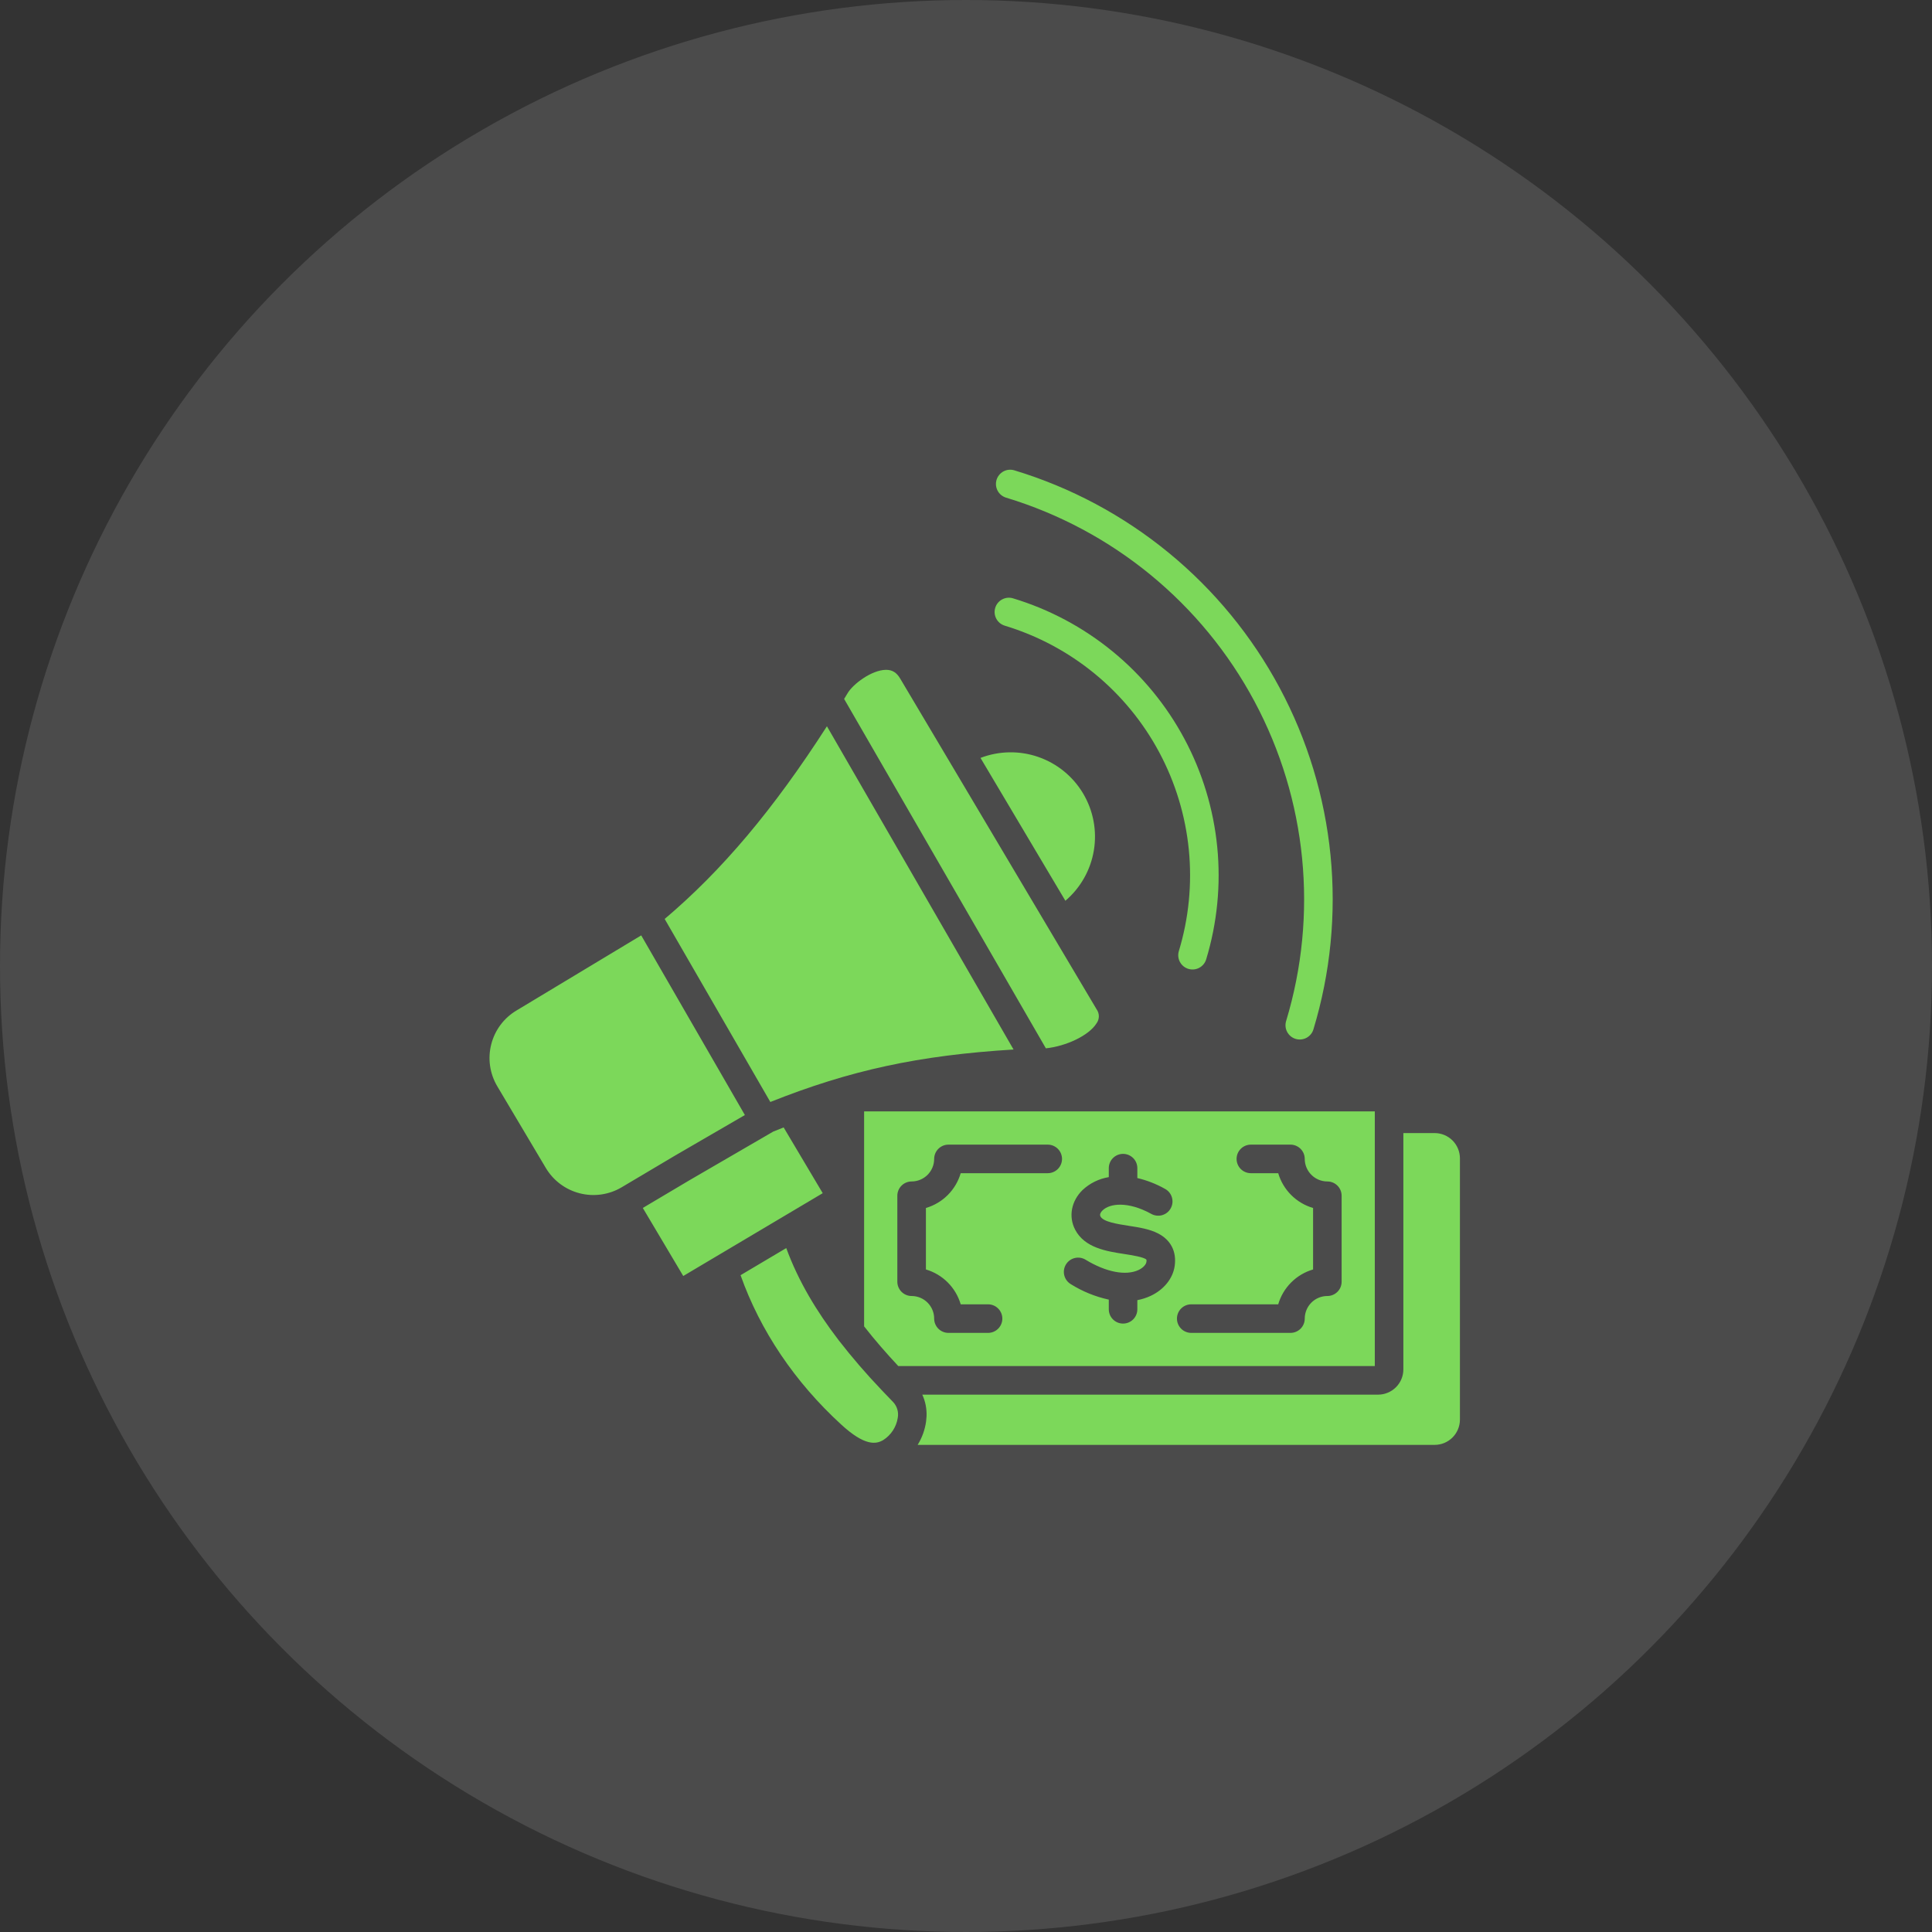
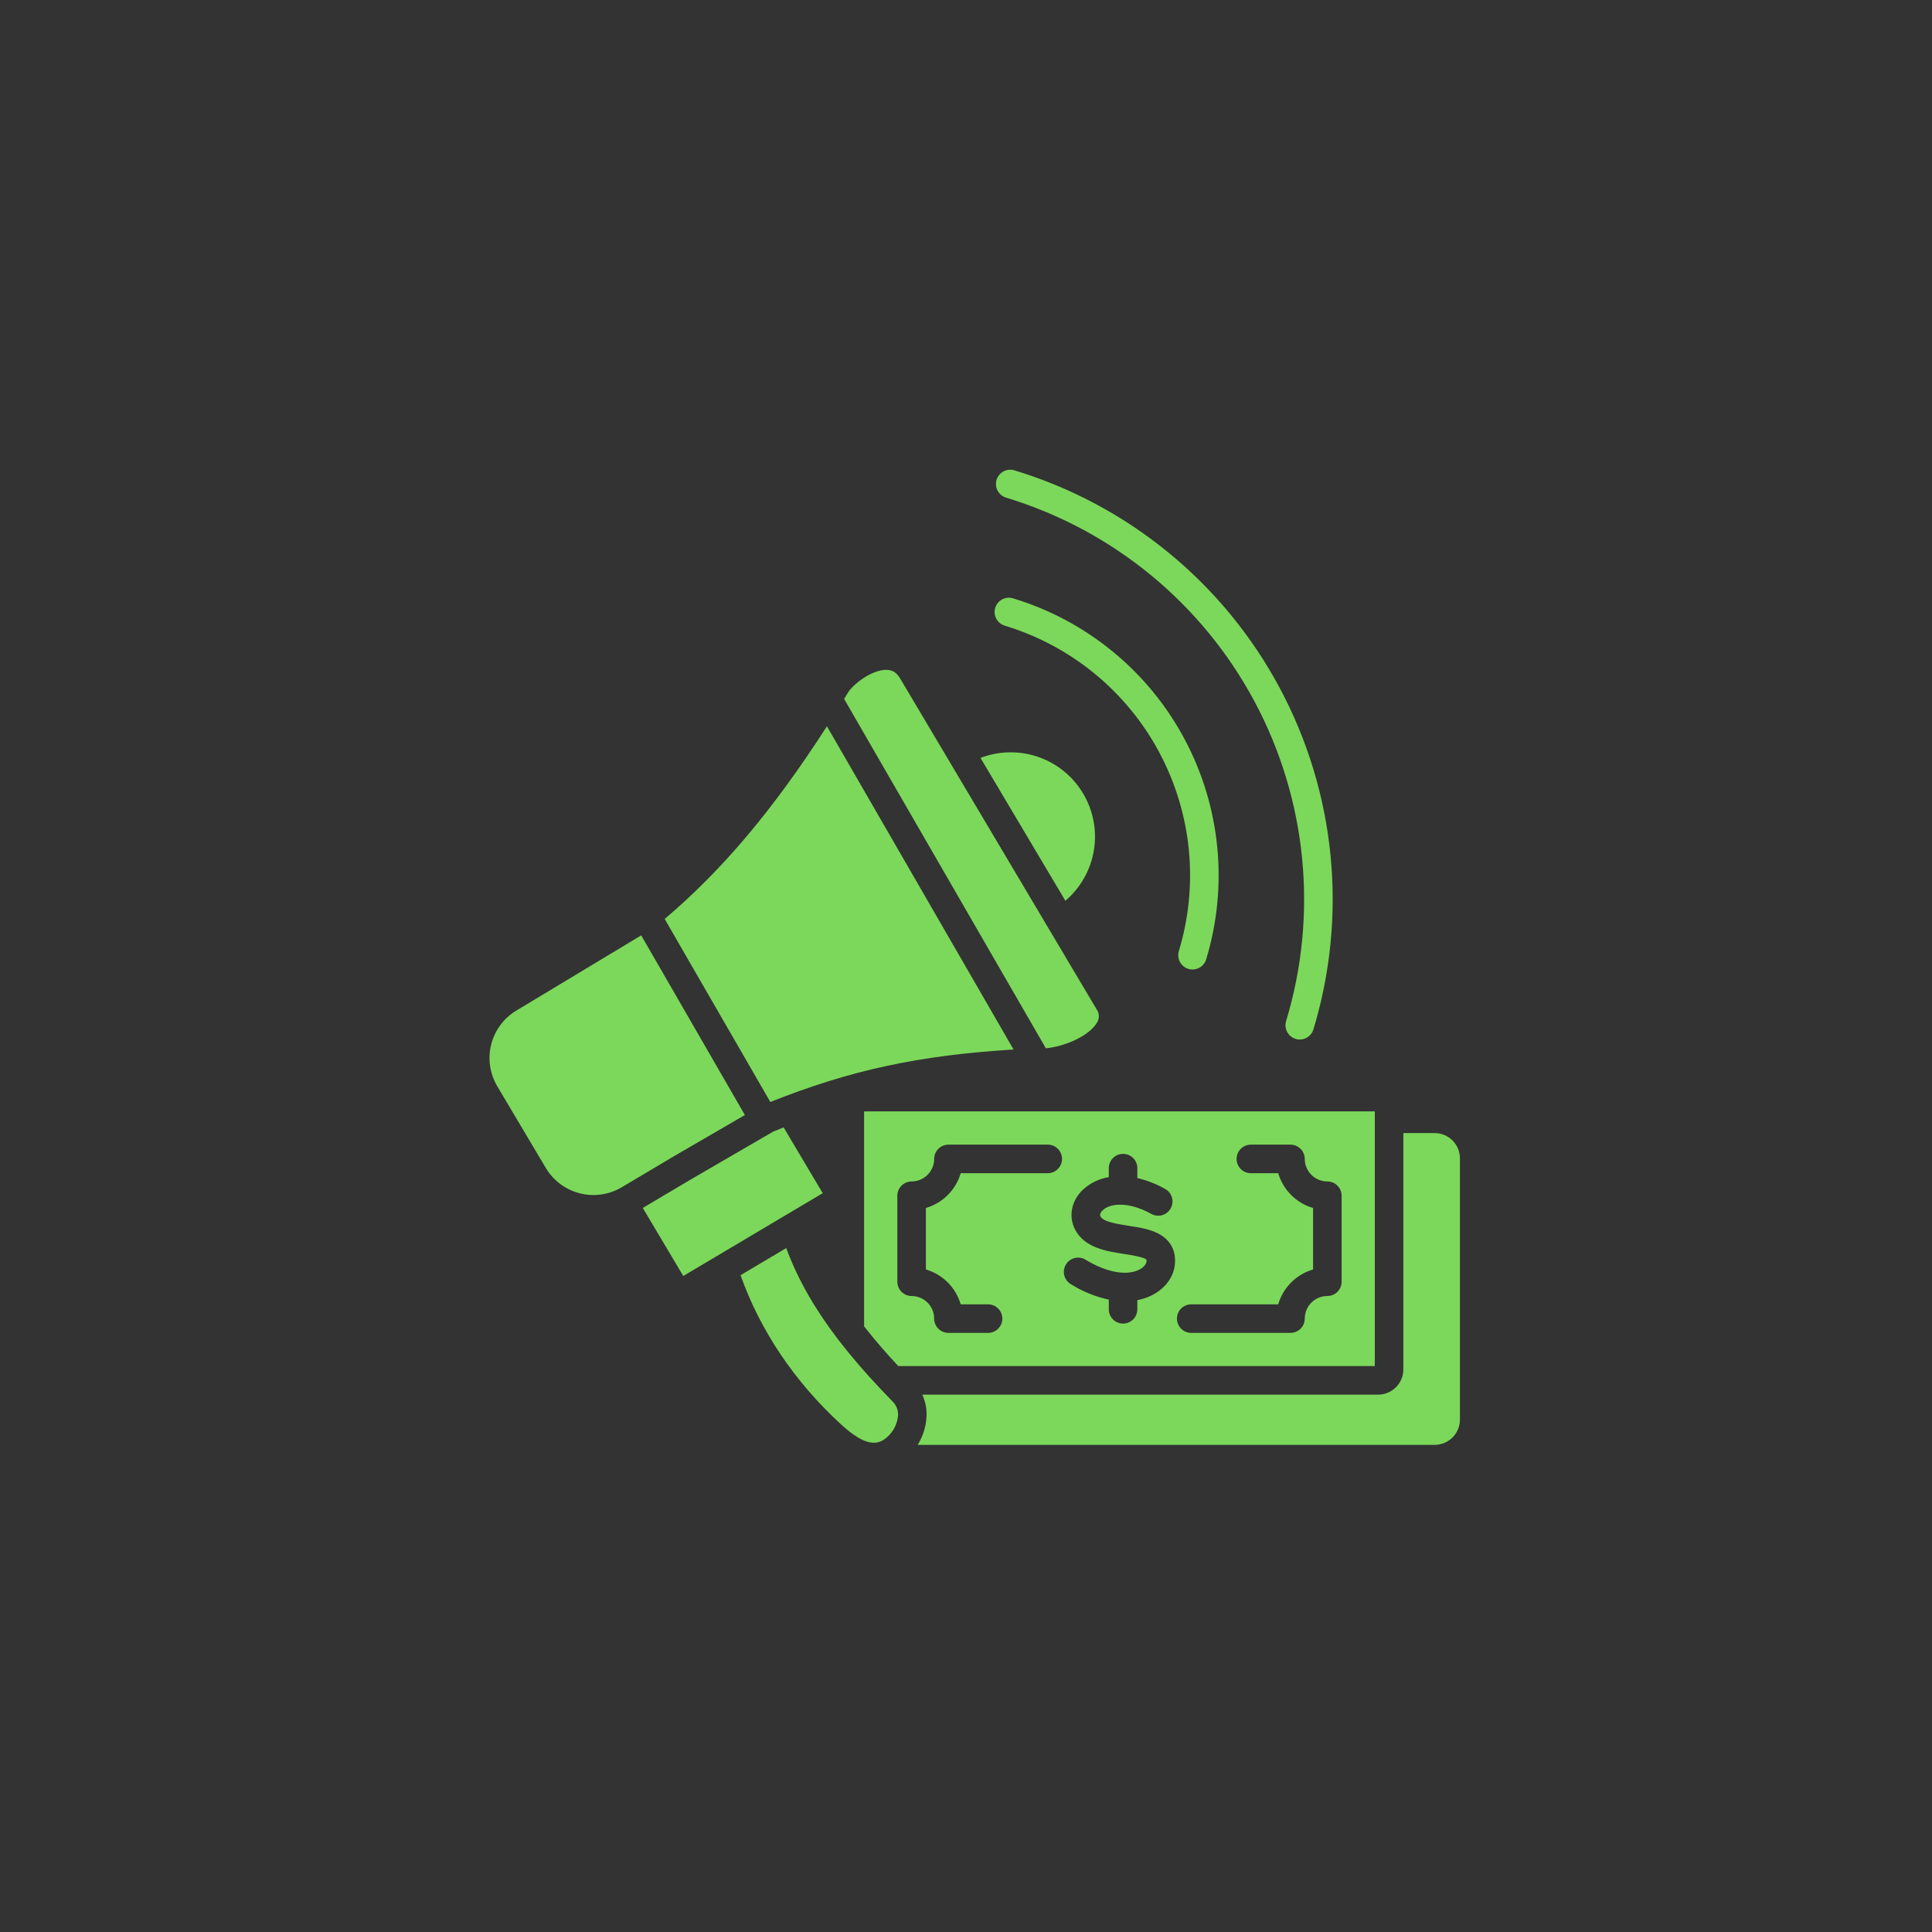
<svg xmlns="http://www.w3.org/2000/svg" width="111" height="111" viewBox="0 0 111 111" fill="none">
  <rect x="0" y="0" width="111" height="111" fill="#333333" stroke="none" />
-   <circle cx="55.5" cy="55.5" r="55.5" fill="white" fill-opacity="0.12" />
  <path d="M83.878 66.55V81.561C83.877 81.946 83.724 82.315 83.452 82.588C83.18 82.86 82.811 83.013 82.426 83.013H52.722C52.976 82.603 53.141 82.144 53.207 81.666C53.22 81.567 53.228 81.469 53.233 81.373C53.251 80.944 53.168 80.517 52.989 80.127H79.177C79.562 80.126 79.931 79.973 80.203 79.701C80.475 79.429 80.628 79.06 80.628 78.675V65.099H82.426C82.811 65.099 83.18 65.252 83.452 65.524C83.724 65.796 83.877 66.165 83.878 66.55ZM78.987 78.485H51.61C50.941 77.768 50.274 77.009 49.646 76.204V63.853H78.987V78.485ZM61.017 66.584C61.017 66.476 60.995 66.369 60.954 66.269C60.913 66.17 60.852 66.079 60.776 66.003C60.7 65.927 60.609 65.867 60.509 65.825C60.41 65.784 60.303 65.763 60.195 65.763H54.492C54.274 65.763 54.065 65.85 53.911 66.004C53.758 66.157 53.671 66.366 53.671 66.584C53.671 66.927 53.534 67.256 53.291 67.499C53.049 67.741 52.72 67.878 52.376 67.879C52.159 67.879 51.95 67.965 51.796 68.119C51.642 68.272 51.555 68.481 51.555 68.699V73.638C51.555 73.856 51.642 74.065 51.795 74.219C51.95 74.373 52.158 74.46 52.376 74.46C52.72 74.461 53.05 74.598 53.292 74.841C53.535 75.085 53.671 75.414 53.671 75.758C53.671 75.976 53.758 76.184 53.911 76.338C54.065 76.492 54.274 76.579 54.492 76.579H56.767C56.985 76.579 57.194 76.492 57.347 76.338C57.501 76.184 57.588 75.976 57.588 75.758C57.588 75.541 57.501 75.332 57.347 75.178C57.194 75.024 56.985 74.938 56.767 74.938H55.196C55.057 74.463 54.801 74.031 54.452 73.681C54.103 73.331 53.671 73.075 53.197 72.935V69.403C53.671 69.264 54.102 69.008 54.452 68.659C54.801 68.309 55.057 67.878 55.196 67.404H60.196C60.413 67.404 60.622 67.317 60.776 67.164C60.93 67.01 61.016 66.801 61.017 66.584ZM66.537 70.866C66.045 70.611 65.431 70.516 64.838 70.425C64.192 70.324 63.389 70.2 63.225 69.888C63.156 69.756 63.269 69.615 63.343 69.544C63.765 69.13 64.817 69.014 66.129 69.734C66.224 69.789 66.329 69.825 66.438 69.839C66.546 69.853 66.657 69.846 66.763 69.817C66.868 69.787 66.967 69.737 67.053 69.669C67.139 69.601 67.21 69.516 67.263 69.42C67.316 69.324 67.349 69.218 67.36 69.109C67.371 69 67.36 68.89 67.328 68.785C67.296 68.68 67.243 68.583 67.173 68.499C67.102 68.415 67.016 68.346 66.918 68.296C66.425 68.019 65.895 67.813 65.344 67.683V67.114C65.344 66.897 65.258 66.688 65.104 66.534C64.95 66.381 64.742 66.294 64.524 66.294C64.306 66.294 64.098 66.381 63.944 66.534C63.79 66.688 63.704 66.897 63.704 67.114V67.63C63.139 67.722 62.614 67.98 62.196 68.371C61.547 69.005 61.38 69.899 61.77 70.647C62.316 71.695 63.576 71.89 64.587 72.046C64.993 72.109 65.746 72.225 65.867 72.374C65.874 72.417 65.873 72.461 65.865 72.504C65.845 72.638 65.698 72.832 65.413 72.966C64.681 73.309 63.543 73.089 62.369 72.374C62.183 72.261 61.96 72.226 61.748 72.278C61.537 72.329 61.355 72.462 61.242 72.648C61.128 72.834 61.094 73.057 61.145 73.269C61.197 73.48 61.33 73.662 61.516 73.776C62.188 74.197 62.928 74.499 63.704 74.668V75.224C63.704 75.442 63.79 75.65 63.944 75.804C64.098 75.958 64.306 76.044 64.524 76.044C64.742 76.044 64.95 75.958 65.104 75.804C65.258 75.65 65.344 75.442 65.344 75.224V74.698C65.609 74.648 65.867 74.565 66.112 74.451C66.869 74.094 67.385 73.456 67.489 72.74C67.608 71.91 67.27 71.244 66.537 70.866ZM77.081 68.699C77.081 68.481 76.994 68.273 76.841 68.119C76.687 67.965 76.478 67.879 76.26 67.879C75.917 67.879 75.587 67.742 75.344 67.499C75.1 67.257 74.963 66.927 74.962 66.584C74.962 66.476 74.941 66.369 74.899 66.269C74.858 66.17 74.798 66.079 74.721 66.003C74.645 65.927 74.554 65.867 74.455 65.825C74.355 65.784 74.248 65.763 74.141 65.763H71.866C71.648 65.763 71.44 65.85 71.286 66.004C71.132 66.157 71.046 66.366 71.046 66.584C71.046 66.801 71.132 67.01 71.286 67.164C71.44 67.317 71.648 67.404 71.866 67.404H73.438C73.577 67.878 73.834 68.31 74.184 68.659C74.534 69.009 74.966 69.265 75.441 69.403V72.935C74.965 73.074 74.533 73.33 74.183 73.68C73.833 74.03 73.577 74.463 73.438 74.938H68.44C68.223 74.938 68.014 75.024 67.86 75.178C67.707 75.332 67.62 75.541 67.62 75.758C67.62 75.976 67.707 76.184 67.86 76.338C68.014 76.492 68.223 76.579 68.44 76.579H74.141C74.249 76.579 74.356 76.558 74.455 76.516C74.555 76.475 74.645 76.415 74.722 76.339C74.798 76.263 74.859 76.172 74.9 76.072C74.941 75.973 74.962 75.866 74.962 75.758C74.963 75.414 75.1 75.084 75.343 74.84C75.586 74.597 75.916 74.46 76.261 74.46C76.369 74.46 76.475 74.439 76.575 74.397C76.675 74.356 76.765 74.295 76.841 74.219C76.917 74.143 76.978 74.052 77.019 73.953C77.06 73.853 77.081 73.746 77.081 73.638L77.081 68.699ZM50.687 79.9C50.669 79.882 50.653 79.865 50.636 79.846C50.63 79.84 50.624 79.834 50.62 79.828C49.765 78.932 48.956 77.993 48.196 77.016C48.179 76.992 48.161 76.97 48.145 76.948C46.945 75.377 45.879 73.639 45.173 71.706L42.548 73.264C43.674 76.447 45.663 79.402 48.33 81.844C49.693 83.097 50.336 82.979 50.744 82.737C50.968 82.595 51.158 82.406 51.302 82.184C51.447 81.962 51.542 81.711 51.581 81.449C51.609 81.291 51.6 81.129 51.555 80.976C51.511 80.822 51.431 80.681 51.323 80.563C51.112 80.346 50.9 80.125 50.687 79.9ZM61.21 51.752C62.079 51.011 62.659 49.986 62.846 48.859C63.033 47.732 62.815 46.575 62.232 45.593C61.648 44.61 60.736 43.866 59.657 43.491C58.578 43.116 57.401 43.135 56.334 43.544H56.333L59.335 48.598L61.21 51.752ZM45.023 64.774H45.022C44.825 64.852 44.628 64.93 44.428 65.012L39.626 67.801L36.932 69.401L39.255 73.311L47.268 68.552L45.023 64.774ZM62.997 58.798C63.084 58.681 63.131 58.54 63.133 58.395C63.134 58.25 63.089 58.108 63.005 57.99L60.254 53.357L54.465 43.609L51.717 38.983C51.513 38.638 51.264 38.484 50.91 38.484H50.899C50.077 38.492 48.992 39.311 48.691 39.838C48.687 39.844 48.683 39.851 48.679 39.858C48.619 39.958 48.558 40.057 48.498 40.156L60.089 60.23C61.254 60.108 62.56 59.496 62.997 58.798ZM58.232 60.298L47.51 41.727C44.426 46.52 41.487 50.006 38.188 52.797L44.258 63.313C48.849 61.485 52.782 60.634 58.232 60.298ZM42.796 64.063L36.84 53.741L29.676 58.055C28.953 58.485 28.431 59.185 28.223 60.001C28.015 60.816 28.138 61.68 28.567 62.405L31.364 67.111C31.795 67.831 32.494 68.352 33.307 68.559C34.12 68.767 34.983 68.645 35.707 68.219L38.796 66.385L42.796 64.063ZM57.726 35.947C59.611 36.517 61.365 37.453 62.888 38.701C64.411 39.949 65.673 41.486 66.602 43.222C67.53 44.958 68.108 46.86 68.302 48.82C68.495 50.779 68.3 52.758 67.729 54.642C67.666 54.85 67.688 55.075 67.791 55.267C67.893 55.459 68.068 55.602 68.276 55.665C68.484 55.728 68.709 55.706 68.901 55.603C69.093 55.501 69.236 55.326 69.299 55.118C69.933 53.027 70.149 50.832 69.934 48.658C69.72 46.484 69.079 44.373 68.048 42.447C67.018 40.521 65.618 38.817 63.928 37.432C62.239 36.047 60.293 35.008 58.202 34.376C57.993 34.312 57.769 34.335 57.577 34.438C57.385 34.54 57.242 34.715 57.179 34.923C57.116 35.131 57.138 35.356 57.241 35.548C57.343 35.74 57.518 35.883 57.726 35.946L57.726 35.947ZM57.803 28.592C63.923 30.447 69.057 34.658 72.074 40.297C75.091 45.937 75.745 52.544 73.891 58.665C73.86 58.768 73.849 58.876 73.86 58.983C73.87 59.091 73.902 59.195 73.953 59.29C74.004 59.385 74.073 59.469 74.156 59.537C74.239 59.605 74.335 59.657 74.438 59.688C74.541 59.719 74.65 59.73 74.757 59.719C74.864 59.708 74.968 59.677 75.063 59.626C75.158 59.575 75.242 59.506 75.311 59.423C75.379 59.34 75.43 59.243 75.461 59.14C76.442 55.903 76.776 52.505 76.443 49.138C76.11 45.772 75.118 42.505 73.522 39.522C71.926 36.54 69.759 33.901 67.143 31.756C64.528 29.611 61.516 28.002 58.278 27.022C58.175 26.99 58.067 26.98 57.96 26.99C57.853 27.001 57.748 27.032 57.654 27.083C57.559 27.134 57.474 27.203 57.406 27.287C57.338 27.37 57.287 27.466 57.255 27.569C57.224 27.672 57.214 27.78 57.224 27.887C57.235 27.995 57.266 28.099 57.317 28.194C57.368 28.289 57.437 28.373 57.52 28.441C57.604 28.509 57.7 28.561 57.803 28.592V28.592Z" fill="#7CD85A" />
</svg>